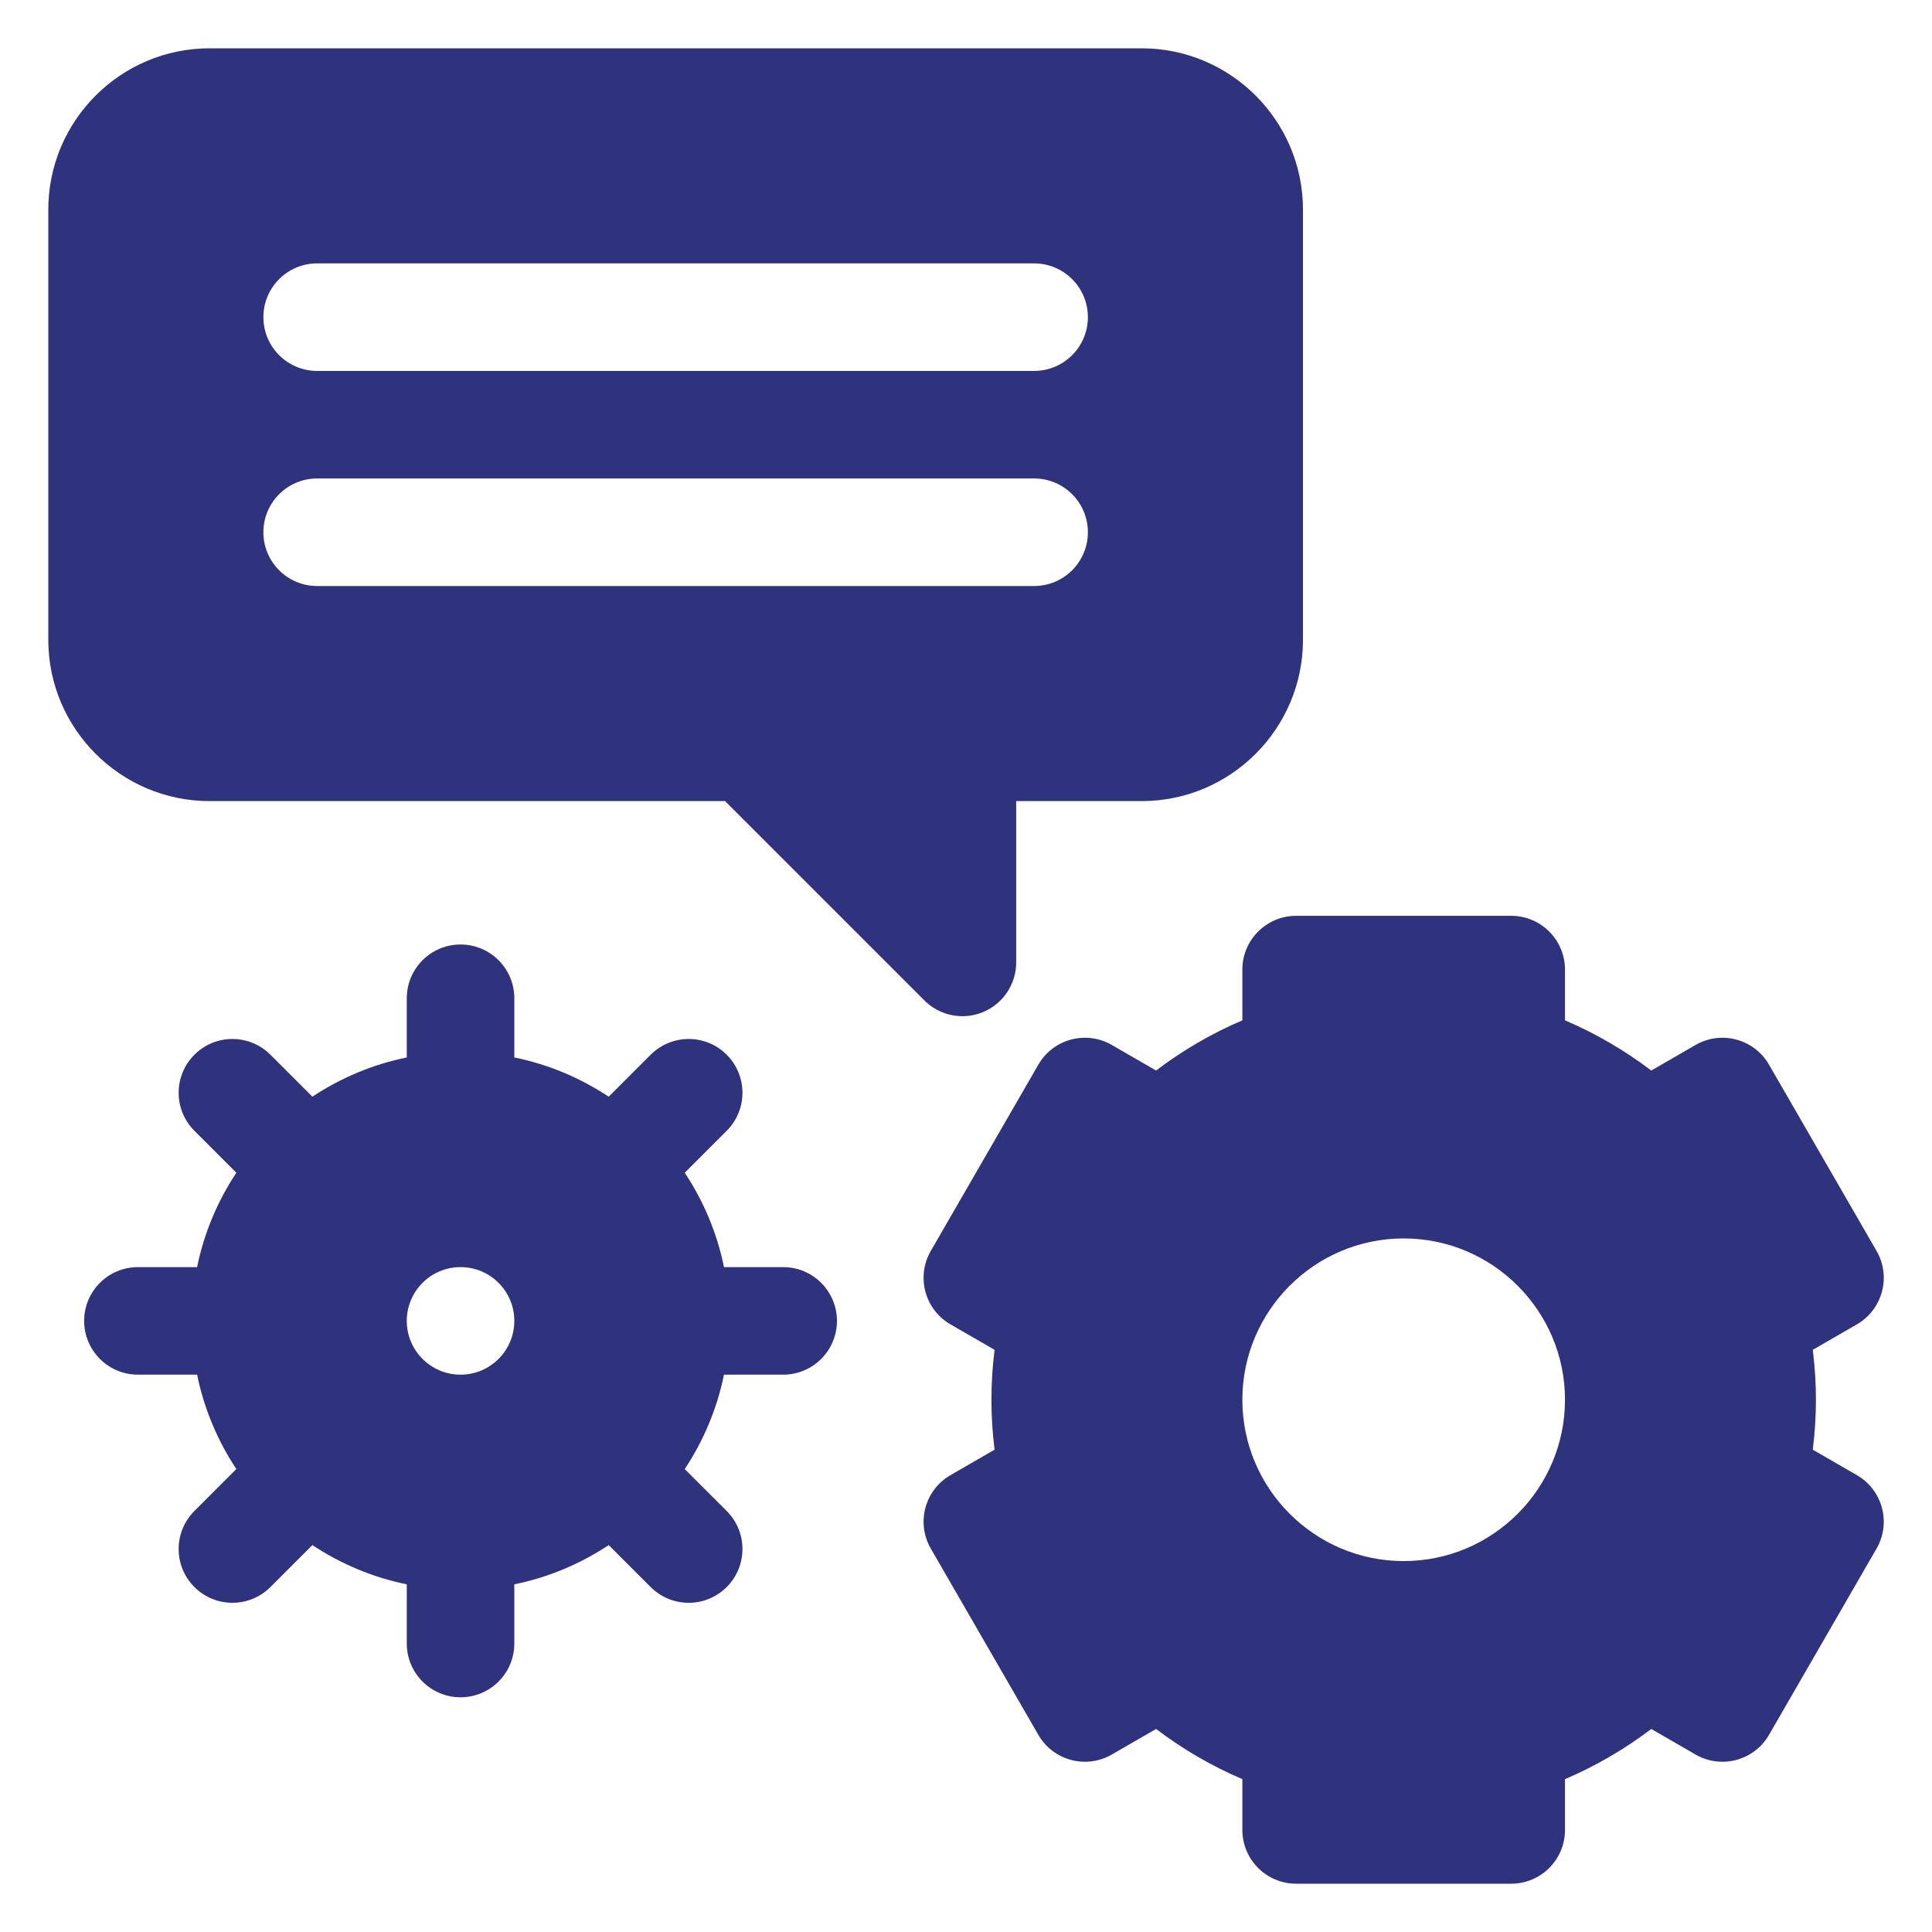
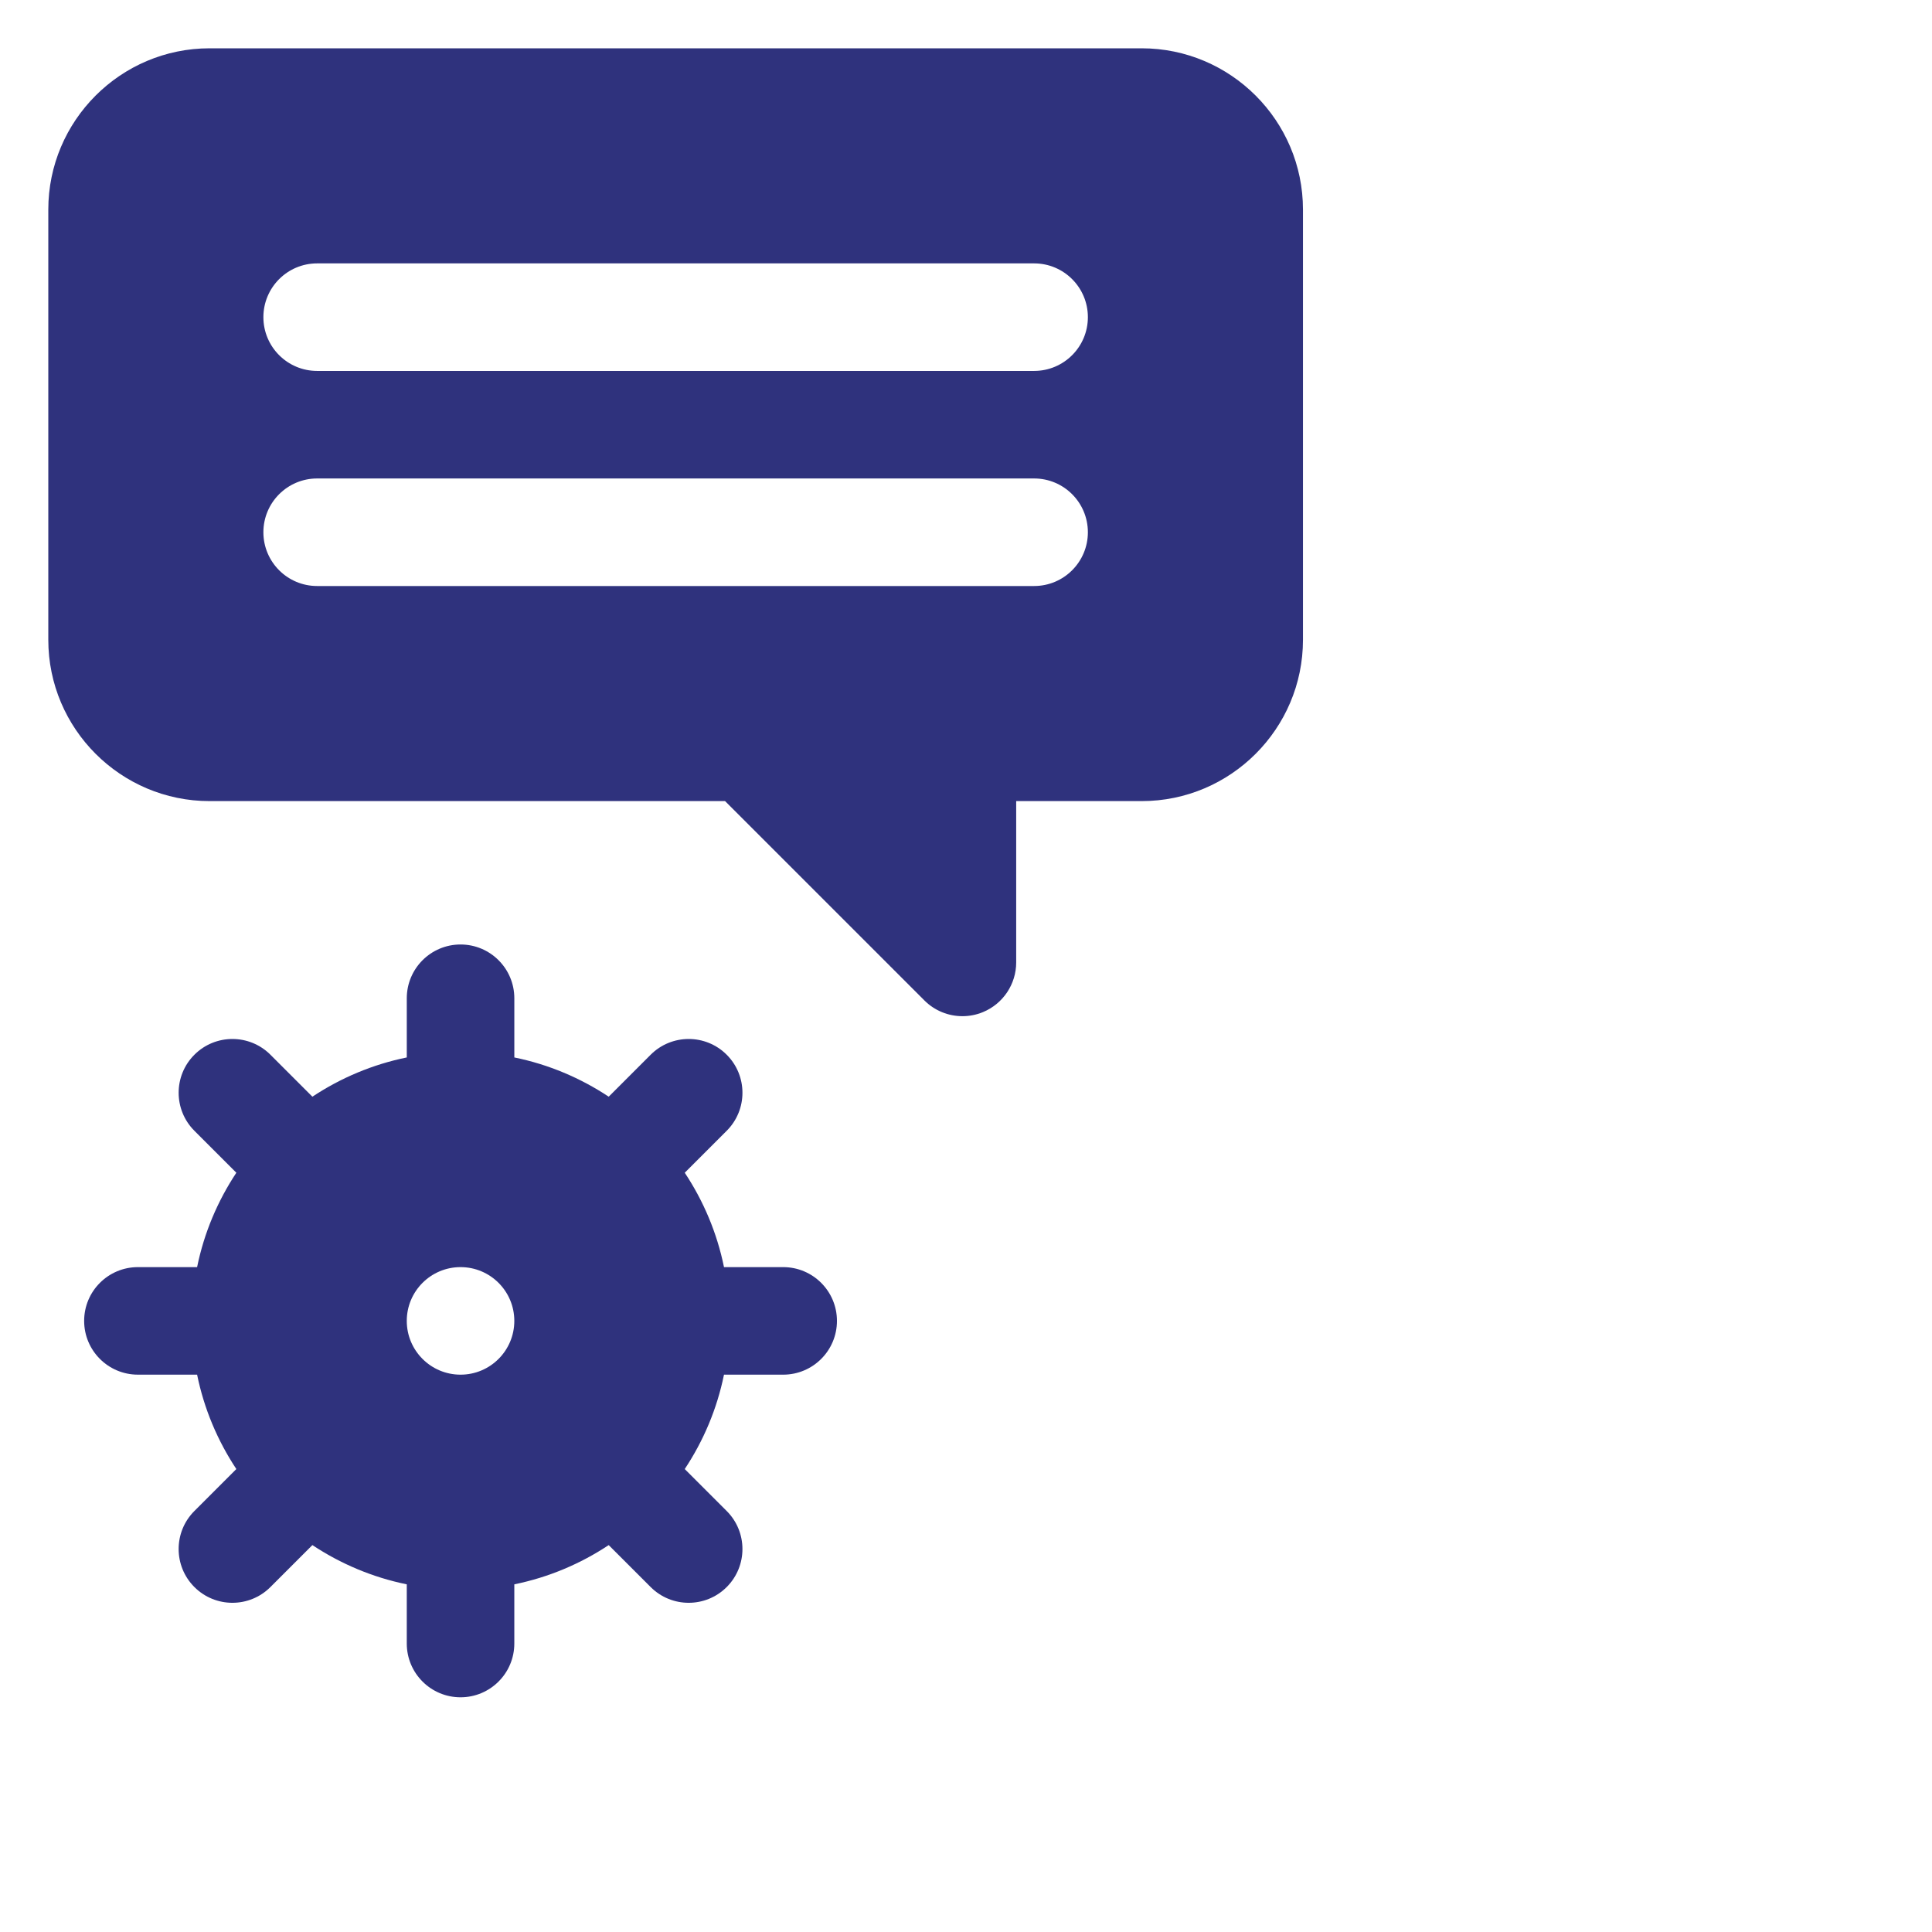
<svg xmlns="http://www.w3.org/2000/svg" width="200" height="200" viewBox="0 0 200 200" fill="none">
  <path d="M21.699 82.93H75.058L95.693 103.565C96.758 104.63 98.182 105.196 99.63 105.195C100.347 105.195 101.071 105.057 101.759 104.772C103.839 103.91 105.196 101.88 105.196 99.629V82.93H118.184C127.392 82.93 134.883 75.438 134.883 66.231V21.699C134.883 12.491 127.392 5 118.184 5H21.699C12.491 5 5 12.491 5 21.699V66.231C5 75.438 12.491 82.93 21.699 82.93ZM32.832 27.266H107.051C110.125 27.266 112.617 29.758 112.617 32.832C112.617 35.906 110.125 38.398 107.051 38.398H32.832C29.758 38.398 27.266 35.906 27.266 32.832C27.266 29.758 29.758 27.266 32.832 27.266ZM32.832 49.531H107.051C110.125 49.531 112.617 52.023 112.617 55.098C112.617 58.172 110.125 60.664 107.051 60.664H32.832C29.758 60.664 27.266 58.172 27.266 55.098C27.266 52.023 29.758 49.531 32.832 49.531Z" fill="#2F327D" />
  <path d="M81.074 131.172H74.948C74.225 127.623 72.821 124.321 70.885 121.401L75.228 117.058C77.402 114.885 77.402 111.36 75.228 109.186C73.055 107.012 69.53 107.012 67.356 109.186L63.013 113.529C60.093 111.593 56.791 110.189 53.243 109.467V103.34C53.243 100.266 50.75 97.773 47.676 97.773C44.602 97.773 42.11 100.266 42.11 103.34V109.466C38.562 110.189 35.259 111.593 32.339 113.529L27.996 109.186C25.822 107.012 22.298 107.012 20.124 109.186C17.95 111.359 17.95 114.884 20.124 117.058L24.467 121.401C22.531 124.321 21.127 127.623 20.404 131.172H14.277C11.203 131.172 8.711 133.664 8.711 136.738C8.711 139.812 11.203 142.304 14.277 142.304H20.404C21.127 145.853 22.53 149.155 24.466 152.075L20.123 156.418C17.949 158.592 17.949 162.116 20.123 164.29C21.21 165.377 22.635 165.921 24.059 165.921C25.484 165.921 26.909 165.377 27.995 164.29L32.339 159.947C35.259 161.883 38.561 163.287 42.109 164.01V170.137C42.109 173.211 44.601 175.703 47.675 175.703C50.75 175.703 53.242 173.211 53.242 170.137V164.01C56.79 163.287 60.092 161.884 63.012 159.948L67.356 164.291C68.443 165.378 69.867 165.921 71.291 165.921C72.716 165.921 74.141 165.378 75.228 164.291C77.401 162.117 77.401 158.593 75.228 156.419L70.884 152.076C72.821 149.156 74.224 145.853 74.947 142.305H81.074C84.148 142.305 86.641 139.813 86.641 136.739C86.641 133.665 84.148 131.172 81.074 131.172ZM47.676 142.305C44.602 142.305 42.109 139.812 42.109 136.738C42.109 133.664 44.602 131.172 47.676 131.172C50.75 131.172 53.242 133.664 53.242 136.738C53.242 139.812 50.75 142.305 47.676 142.305Z" fill="#2F327D" />
-   <path d="M192.223 152.706L187.658 150.071C187.874 148.337 187.984 146.609 187.984 144.902C187.984 143.195 187.874 141.467 187.658 139.734L192.223 137.099C194.885 135.562 195.797 132.157 194.26 129.495L183.127 110.212C181.59 107.55 178.186 106.637 175.523 108.175L170.939 110.821C168.16 108.714 165.174 106.977 162.007 105.626V100.371C162.007 97.297 159.515 94.805 156.441 94.805H134.175C131.101 94.805 128.609 97.297 128.609 100.371V105.626C125.441 106.977 122.455 108.714 119.676 110.821L115.093 108.174C112.43 106.637 109.026 107.55 107.489 110.212L96.356 129.495C94.819 132.157 95.731 135.561 98.393 137.098L102.958 139.734C102.741 141.467 102.632 143.195 102.632 144.902C102.632 146.609 102.741 148.337 102.958 150.07L98.393 152.706C95.731 154.243 94.819 157.647 96.356 160.309L107.489 179.592C109.026 182.255 112.43 183.167 115.093 181.629L119.677 178.983C122.456 181.09 125.442 182.827 128.609 184.178V189.434C128.609 192.508 131.101 195 134.175 195H156.441C159.515 195 162.007 192.508 162.007 189.434V184.179C165.175 182.827 168.16 181.091 170.94 178.983L175.523 181.63C178.186 183.167 181.59 182.255 183.127 179.593L194.26 160.31C195.797 157.648 194.885 154.243 192.223 152.706ZM145.308 161.602C136.1 161.602 128.609 154.11 128.609 144.902C128.609 135.694 136.1 128.203 145.308 128.203C154.516 128.203 162.007 135.694 162.007 144.902C162.007 154.11 154.516 161.602 145.308 161.602Z" fill="#2F327D" />
</svg>